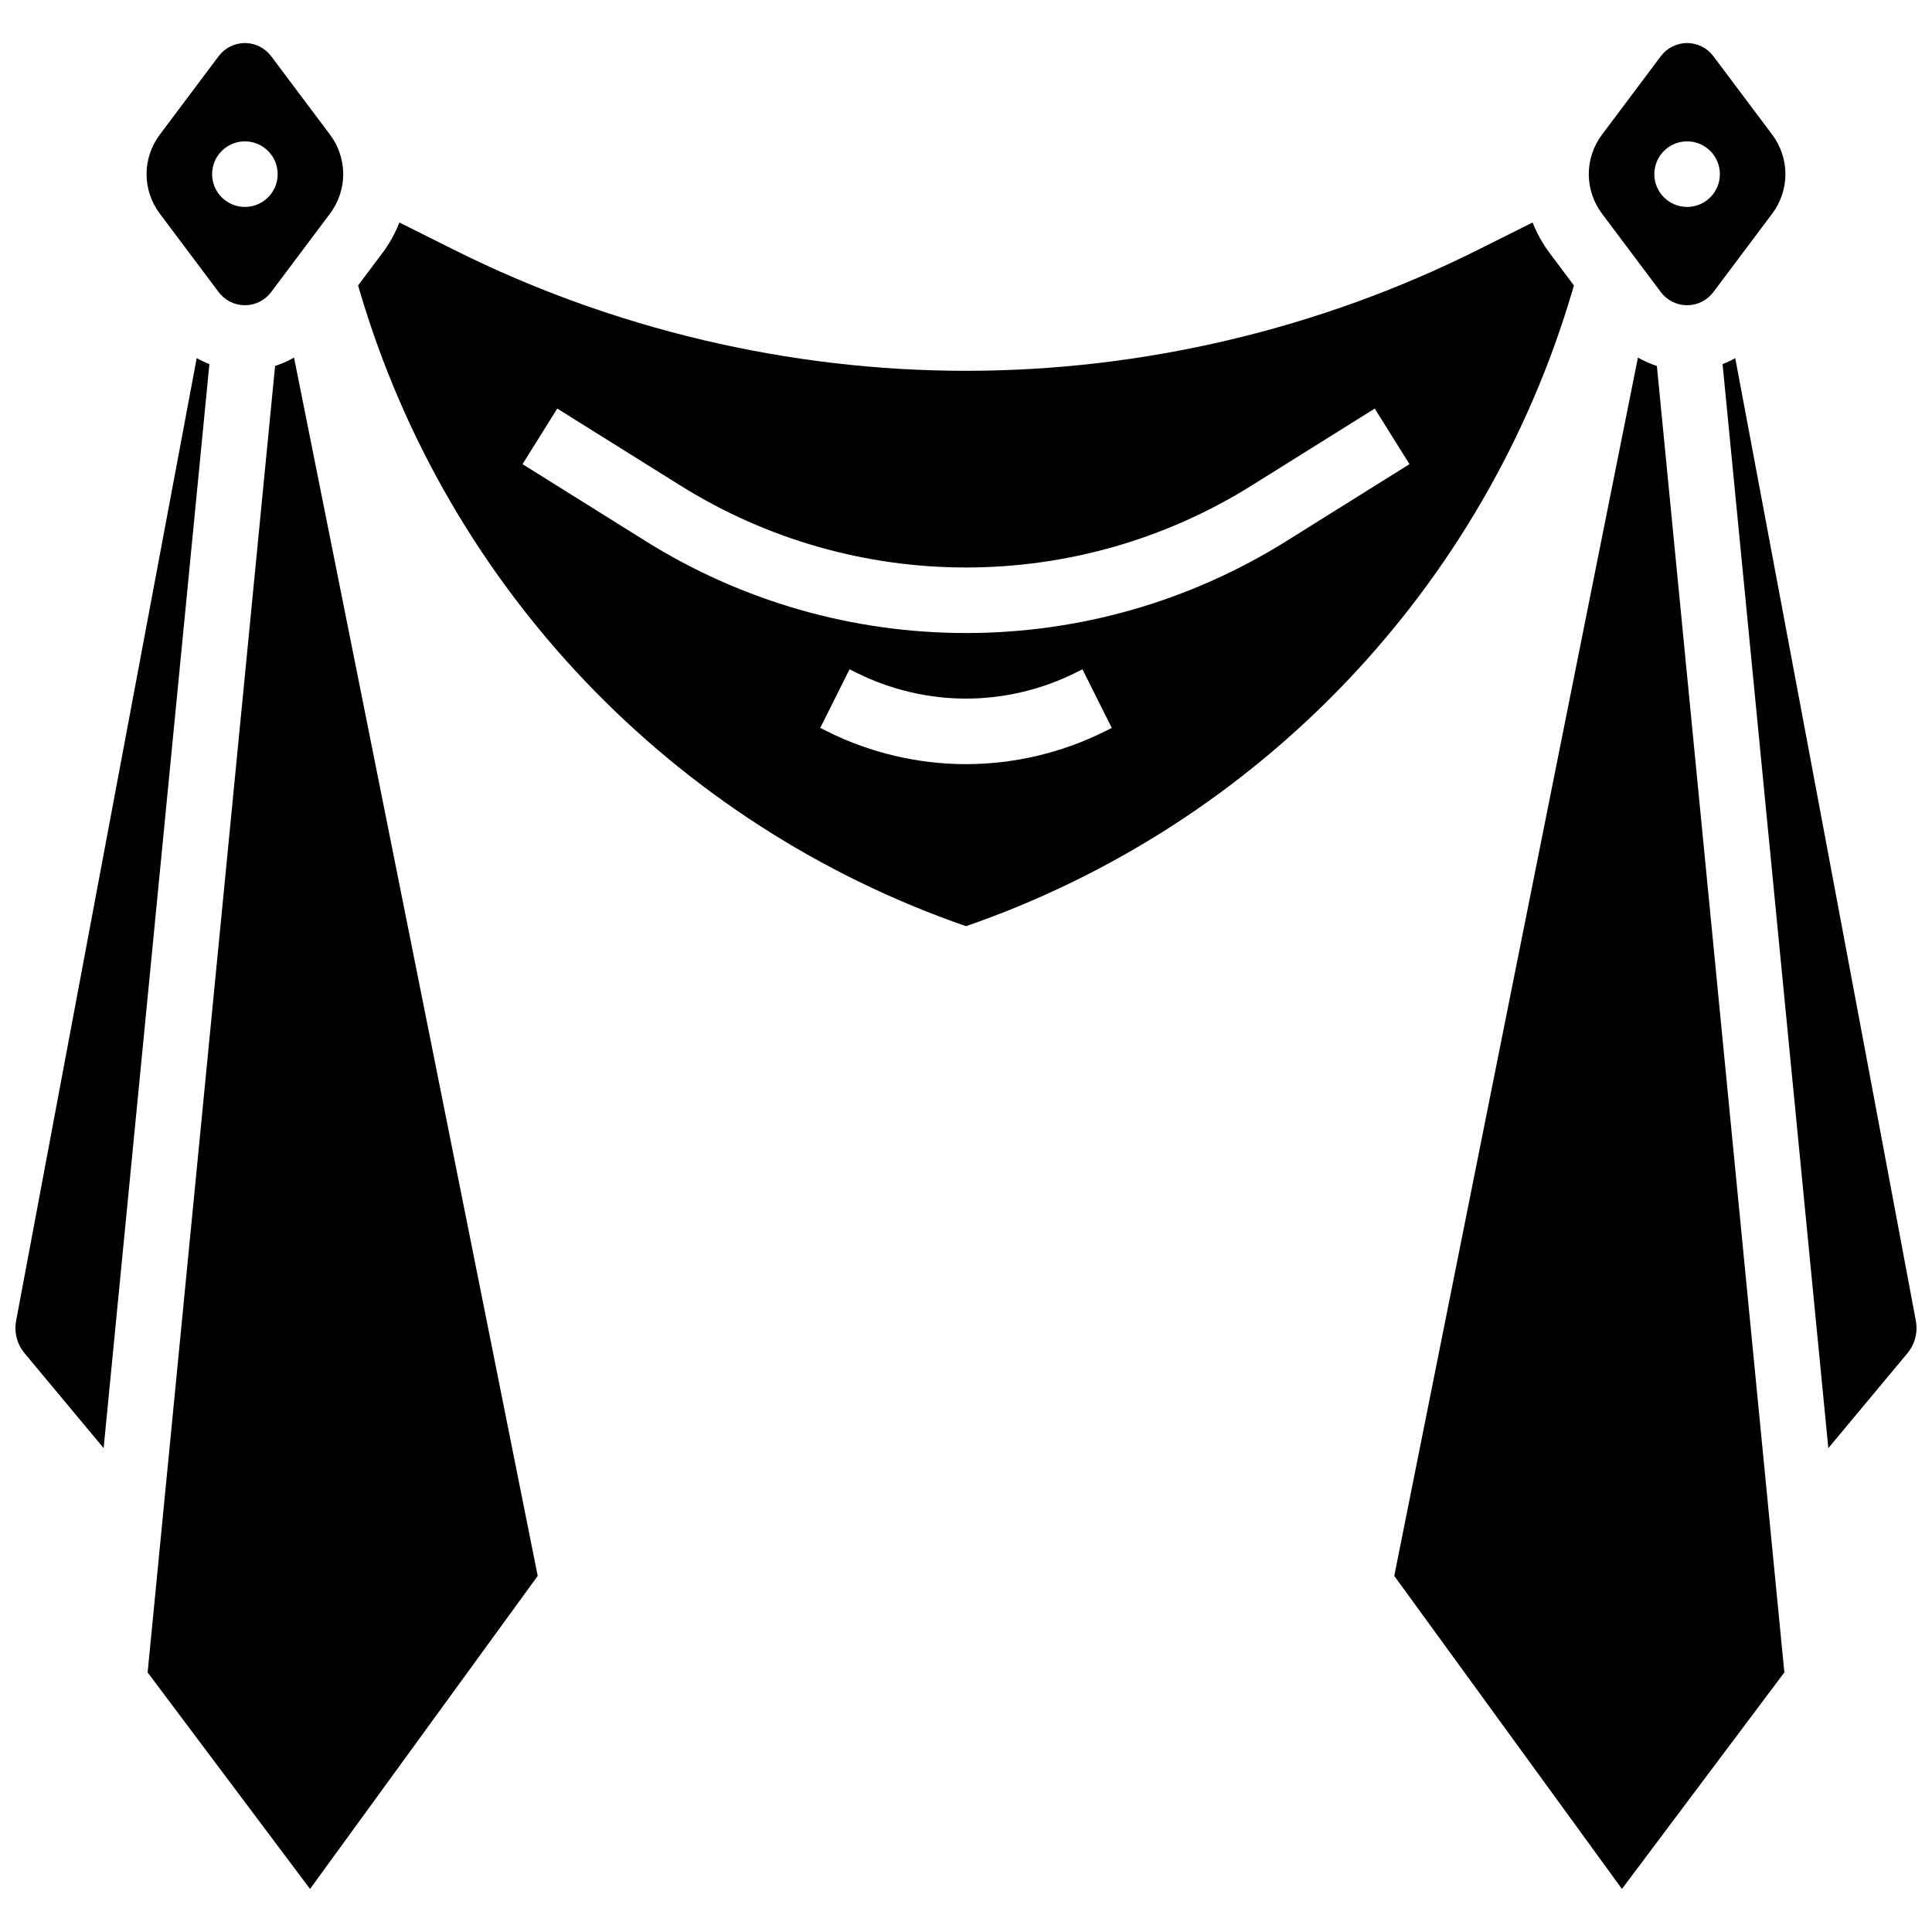
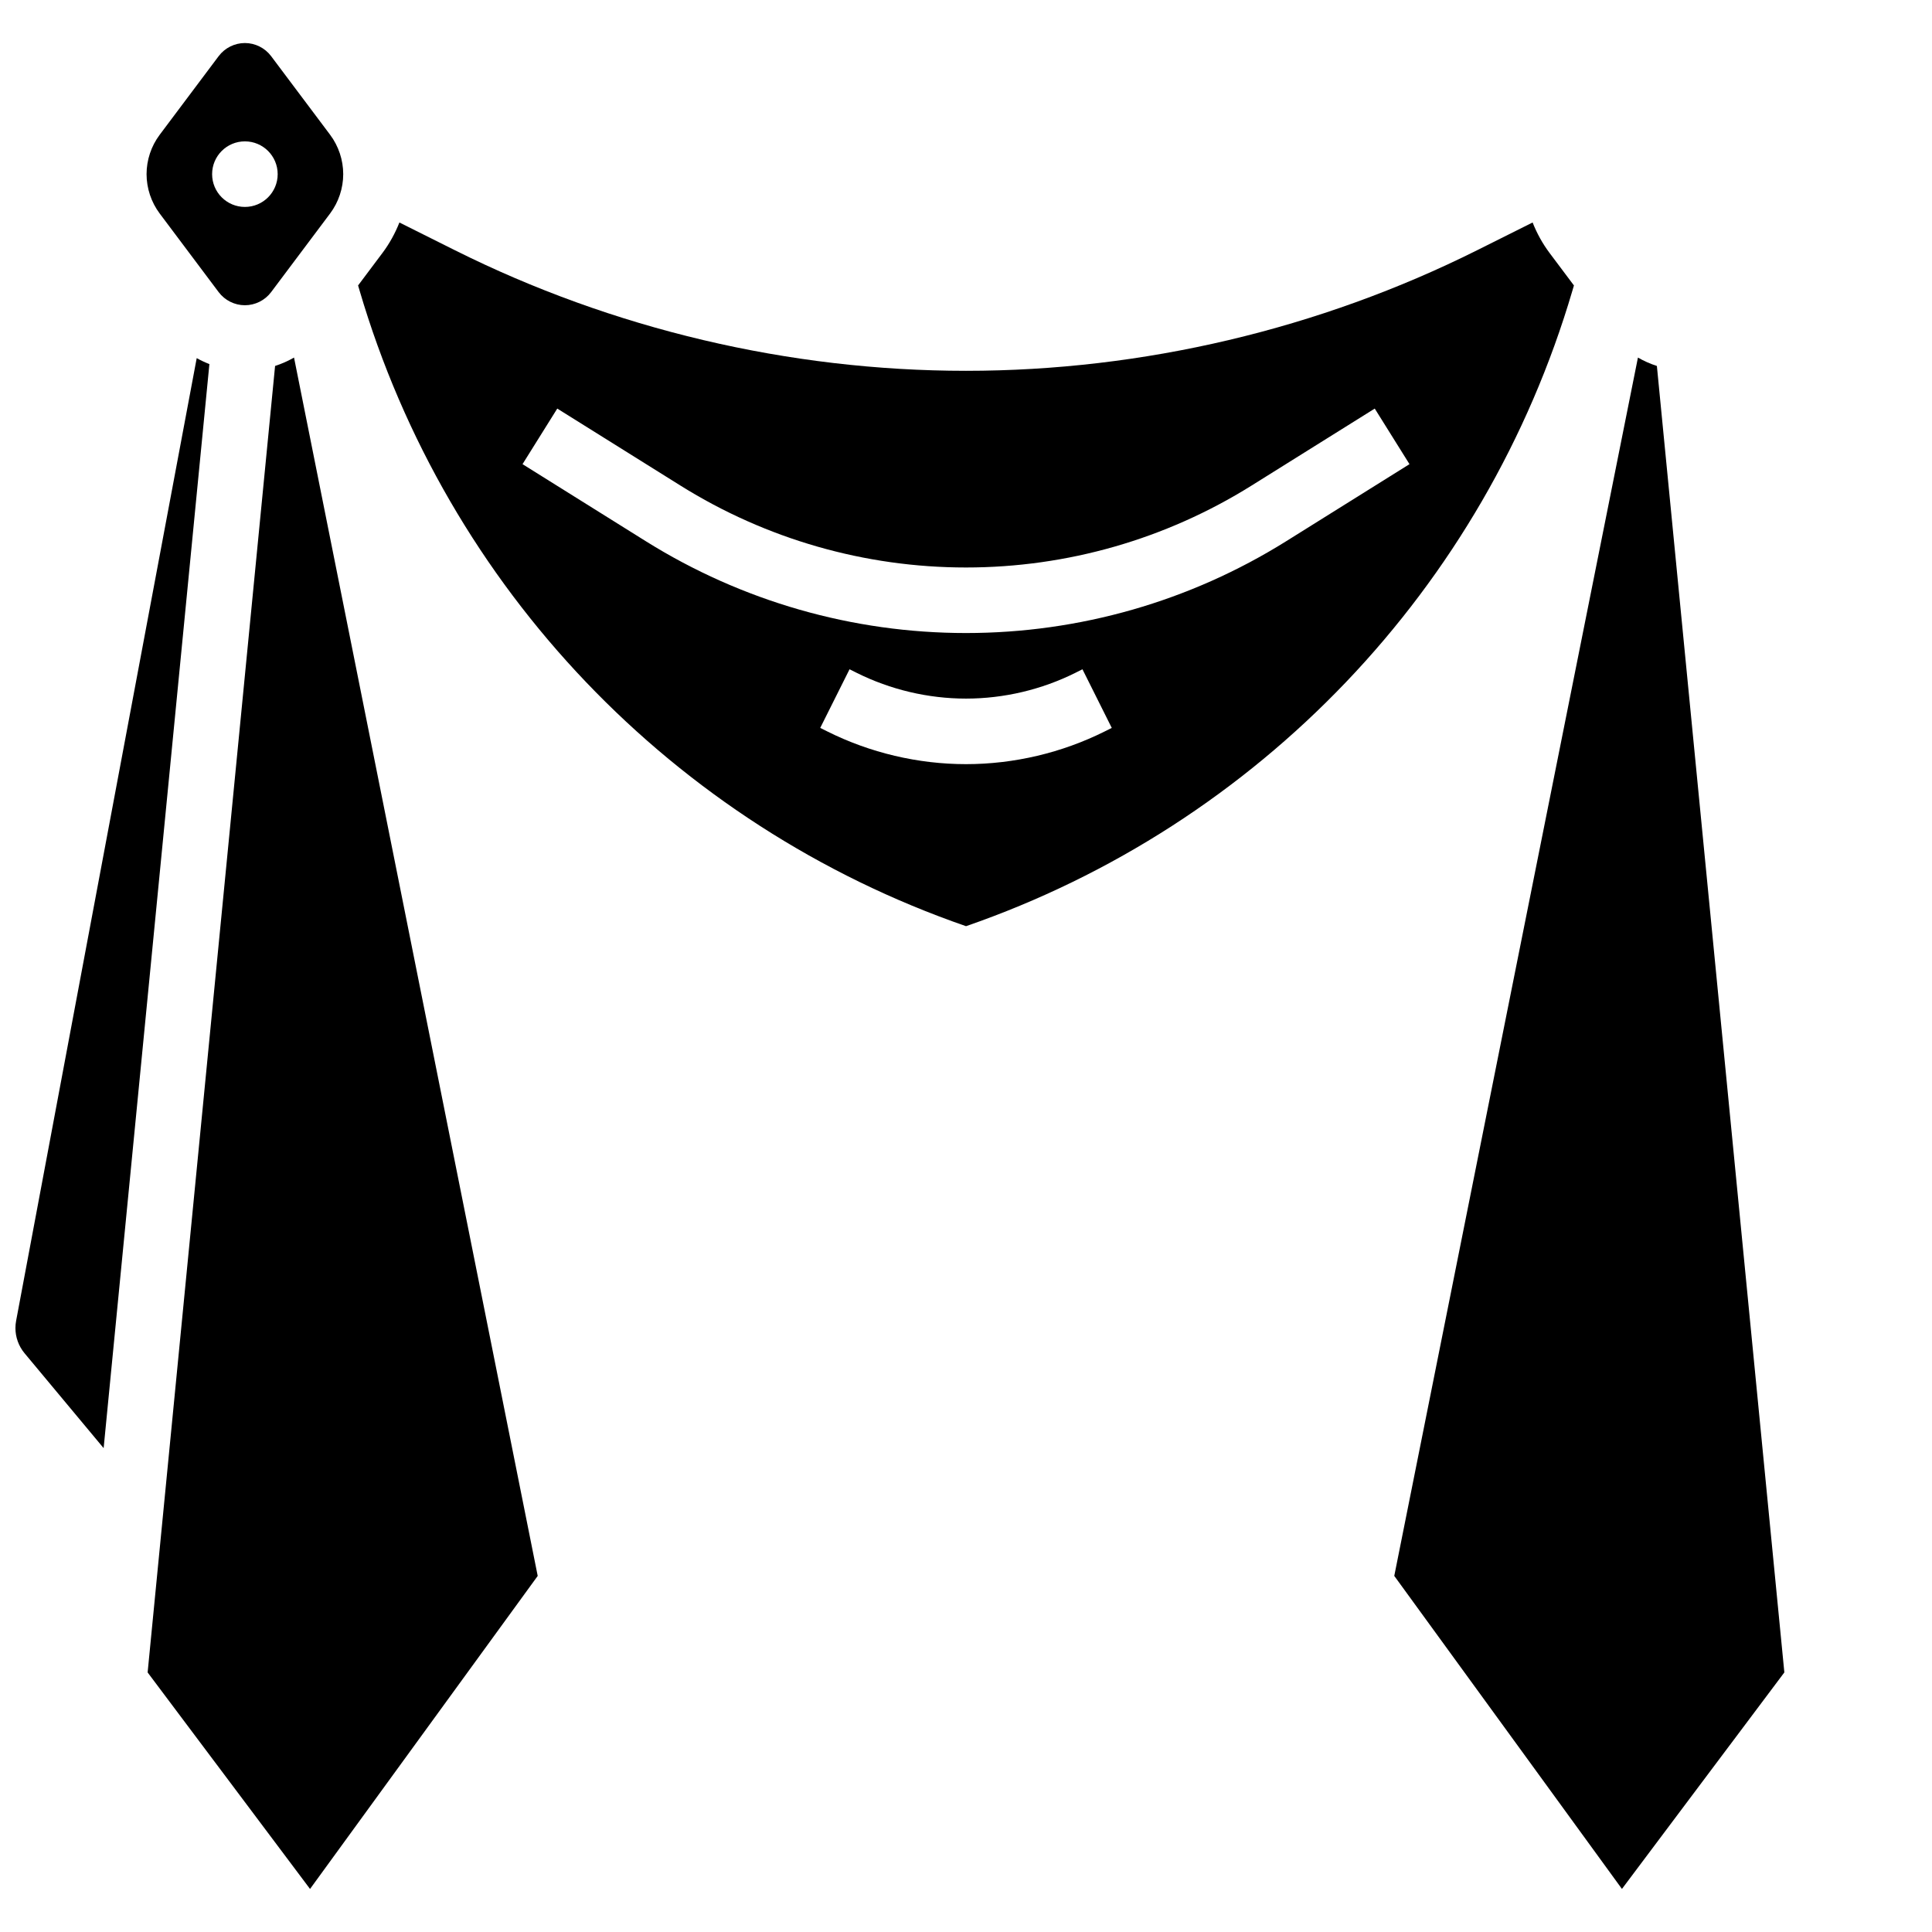
<svg xmlns="http://www.w3.org/2000/svg" width="800px" height="800px" version="1.1" viewBox="144 144 512 512">
  <defs>
    <clipPath id="b">
      <path d="m148.09 238h51.906v290h-51.906z" />
    </clipPath>
    <clipPath id="a">
      <path d="m600 238h51.902v290h-51.902z" />
    </clipPath>
  </defs>
  <path d="m216.9 240.98-33.777 346.23 43.039 57.383 60.336-82.957-64.578-322.88c-1.586 0.914-3.273 1.656-5.019 2.223z" />
  <path d="m201.95 221.42c1.633 2.176 4.231 3.473 6.949 3.473s5.316-1.297 6.949-3.473l15.637-20.848c2.238-2.988 3.473-6.691 3.473-10.426 0-3.734-1.234-7.438-3.473-10.426l-15.637-20.844c-1.633-2.176-4.231-3.473-6.949-3.473s-5.316 1.297-6.949 3.473l-15.637 20.848c-2.238 2.984-3.473 6.688-3.473 10.422 0 3.734 1.234 7.438 3.473 10.426zm6.949-39.957c4.797 0 8.688 3.891 8.688 8.688s-3.891 8.688-8.688 8.688c-4.797 0-8.688-3.891-8.688-8.688 0-4.801 3.891-8.688 8.688-8.688z" />
  <g clip-path="url(#b)">
    <path d="m196.13 238.91-47.859 255.12c-0.121 0.633-0.18 1.277-0.18 1.918 0 2.43 0.855 4.797 2.41 6.664l20.965 25.156 28.027-287.28c-1.156-0.449-2.281-0.977-3.363-1.582z" />
  </g>
-   <path d="m584.15 221.42c1.633 2.176 4.231 3.473 6.949 3.473s5.316-1.297 6.949-3.473l15.637-20.848c2.238-2.988 3.473-6.691 3.473-10.426 0-3.734-1.234-7.438-3.473-10.426l-15.637-20.844c-1.633-2.176-4.231-3.473-6.949-3.473s-5.316 1.297-6.949 3.473l-15.633 20.848c-2.242 2.984-3.477 6.688-3.477 10.422 0 3.734 1.234 7.438 3.473 10.426zm6.949-39.957c4.797 0 8.688 3.891 8.688 8.688s-3.891 8.688-8.688 8.688-8.688-3.891-8.688-8.688c0.004-4.801 3.891-8.688 8.688-8.688z" />
  <g clip-path="url(#a)">
-     <path d="m651.72 494.03-47.859-255.12c-1.082 0.609-2.207 1.133-3.363 1.582l28.027 287.28 20.965-25.156c1.555-1.867 2.41-4.234 2.41-6.664 0-0.641-0.059-1.285-0.18-1.918z" />
-   </g>
-   <path d="m578.07 238.76-64.574 322.87 60.336 82.957 43.039-57.383-33.781-346.22c-1.746-0.566-3.434-1.309-5.019-2.223z" />
+     </g>
+   <path d="m578.07 238.76-64.574 322.87 60.336 82.957 43.039-57.383-33.781-346.22c-1.746-0.566-3.434-1.309-5.019-2.223" />
  <path d="m561.11 219.65-6.488-8.652c-1.848-2.465-3.332-5.18-4.465-8.035l-14.625 7.312c-41.859 20.93-88.723 31.996-135.53 31.996s-93.672-11.062-135.53-31.996l-14.625-7.312c-1.133 2.856-2.617 5.57-4.465 8.035l-6.488 8.652 0.391 1.328c23.191 78.852 83.16 141.63 160.72 168.47 77.559-26.84 137.52-89.621 160.71-168.47zm-124.31 118.17c-11.367 5.684-24.09 8.688-36.797 8.688s-25.43-3.004-36.797-8.688l-1.836-0.918 7.769-15.539 1.832 0.918c8.969 4.484 19.008 6.856 29.031 6.856s20.059-2.371 29.027-6.852l1.832-0.918 7.769 15.539zm48.066-50.398c-25.477 15.926-54.82 24.34-84.863 24.34s-59.391-8.414-84.867-24.34l-32.66-20.414 9.207-14.73 32.66 20.414c22.711 14.195 48.875 21.699 75.66 21.699s52.945-7.504 75.66-21.699l32.66-20.414 9.207 14.73z" />
</svg>